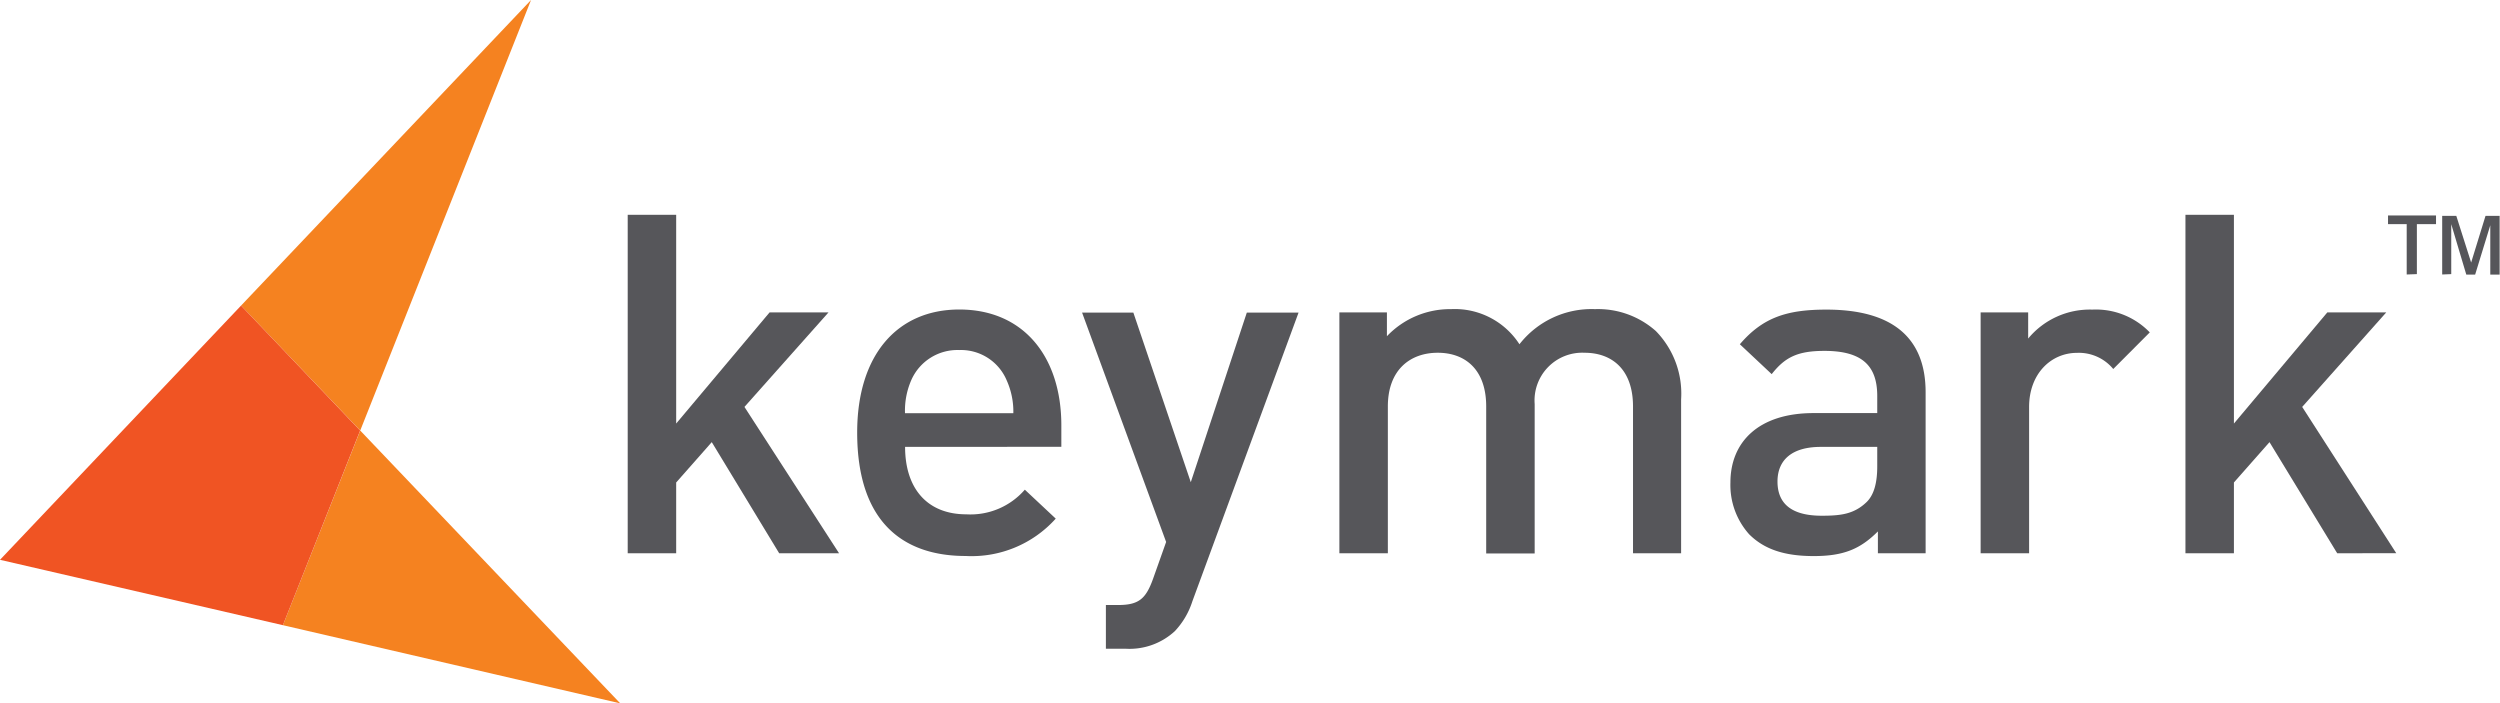
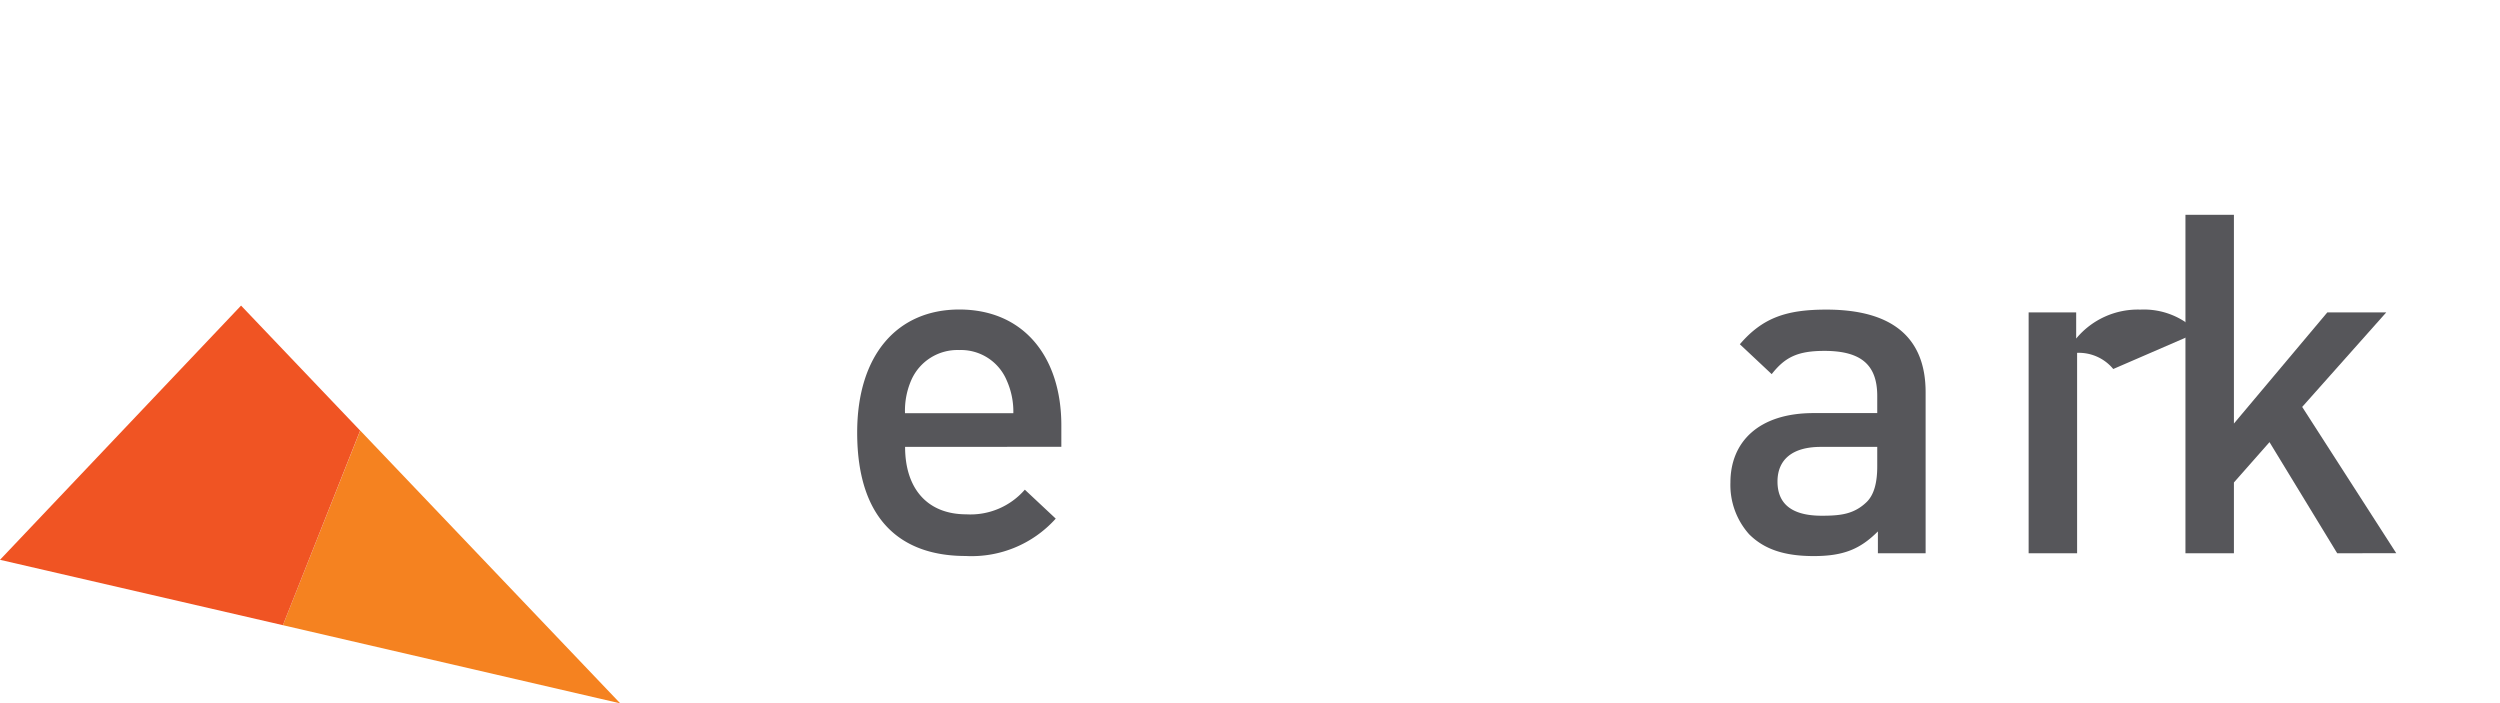
<svg xmlns="http://www.w3.org/2000/svg" viewBox="0 0 267.68 75.31">
  <defs>
    <style>.cls-1{fill:#56565a;}.cls-2{fill:#f58220;}.cls-3{fill:#f05423;}</style>
  </defs>
  <title>keymark-onbase-reseller-color-logo</title>
  <g id="Layer_2" data-name="Layer 2">
    <g id="Layer_1-2" data-name="Layer 1">
-       <path class="cls-1" d="M257.69,29.39V24h-2v-.93h5.14V24h-2.05v5.35Zm3.8,0V23.11H263l1.59,5,1.54-5h1.51v6.29h-1V24.12l-1.62,5.28h-.95L262.46,24v5.35Z" />
-       <path class="cls-1" d="M83.43,59.24l-7.22-11.9L72.4,51.66v7.58H67.21V23H72.4V45.35l10-11.9h6.31l-9,10.12L89.84,59.24Z" />
      <path class="cls-1" d="M96.91,47.85c0,4.42,2.34,7.22,6.56,7.22a7.7,7.7,0,0,0,6.26-2.64l3.31,3.1a12.1,12.1,0,0,1-9.66,4c-6.46,0-11.6-3.41-11.6-13.22,0-8.34,4.32-13.17,10.93-13.17,6.92,0,10.93,5.09,10.93,12.41v2.29Zm10.88-7.12a5.31,5.31,0,0,0-5.09-3.25,5.39,5.39,0,0,0-5.14,3.25,8.17,8.17,0,0,0-.66,3.51h11.6A8.14,8.14,0,0,0,107.79,40.73Z" />
-       <path class="cls-1" d="M127.67,64.38a8.36,8.36,0,0,1-1.88,3.2,7.16,7.16,0,0,1-5.29,1.88h-2.09V64.78h1.32c2.19,0,2.95-.66,3.71-2.75l1.42-4-9-24.56h5.49l6.15,18.16,6-18.16h5.54Z" />
-       <path class="cls-1" d="M174.85,59.24V43.52c0-4-2.29-5.75-5.19-5.75a5.11,5.11,0,0,0-5.34,5.49v16h-5.19V43.52c0-4-2.29-5.75-5.19-5.75s-5.34,1.78-5.34,5.75V59.24h-5.19V33.45h5.09V36a9.33,9.33,0,0,1,6.87-2.9,8.24,8.24,0,0,1,7.32,3.76,9.8,9.8,0,0,1,8.09-3.76,9.33,9.33,0,0,1,6.51,2.34A9.58,9.58,0,0,1,180,42.76V59.24Z" />
      <path class="cls-1" d="M201.07,59.24V56.9c-1.88,1.88-3.66,2.64-6.87,2.64s-5.34-.76-6.92-2.34a7.91,7.91,0,0,1-2-5.54c0-4.32,3-7.43,8.9-7.43H201V42.4c0-3.25-1.63-4.83-5.65-4.83-2.85,0-4.22.66-5.65,2.49l-3.41-3.2c2.44-2.85,5-3.71,9.26-3.71,7.07,0,10.63,3,10.63,8.85V59.24ZM201,47.85h-6.05c-3.05,0-4.63,1.37-4.63,3.71s1.47,3.66,4.73,3.66c2,0,3.46-.15,4.83-1.48.76-.76,1.12-2,1.12-3.81Z" />
-       <path class="cls-1" d="M226.27,39.51a4.78,4.78,0,0,0-3.87-1.73c-2.8,0-5.14,2.24-5.14,5.8V59.24h-5.19V33.45h5.09v2.8a8.57,8.57,0,0,1,6.87-3.1,8,8,0,0,1,6.15,2.44Z" />
+       <path class="cls-1" d="M226.27,39.51a4.78,4.78,0,0,0-3.87-1.73V59.24h-5.19V33.45h5.09v2.8a8.57,8.57,0,0,1,6.87-3.1,8,8,0,0,1,6.15,2.44Z" />
      <path class="cls-1" d="M250.25,59.24,243,47.34l-3.81,4.32v7.58H234V23h5.19V45.35l10-11.9h6.31l-9,10.12,10.07,15.66Z" />
-       <polygon class="cls-2" points="38.57 46.1 56.86 0 25.81 32.72 38.57 46.1" />
      <polygon class="cls-2" points="66.41 75.31 38.57 46.1 30.29 66.94 66.41 75.31" />
      <polygon class="cls-3" points="38.56 46.1 25.81 32.72 0 59.94 30.29 66.94 38.56 46.1" />
    </g>
  </g>
</svg>